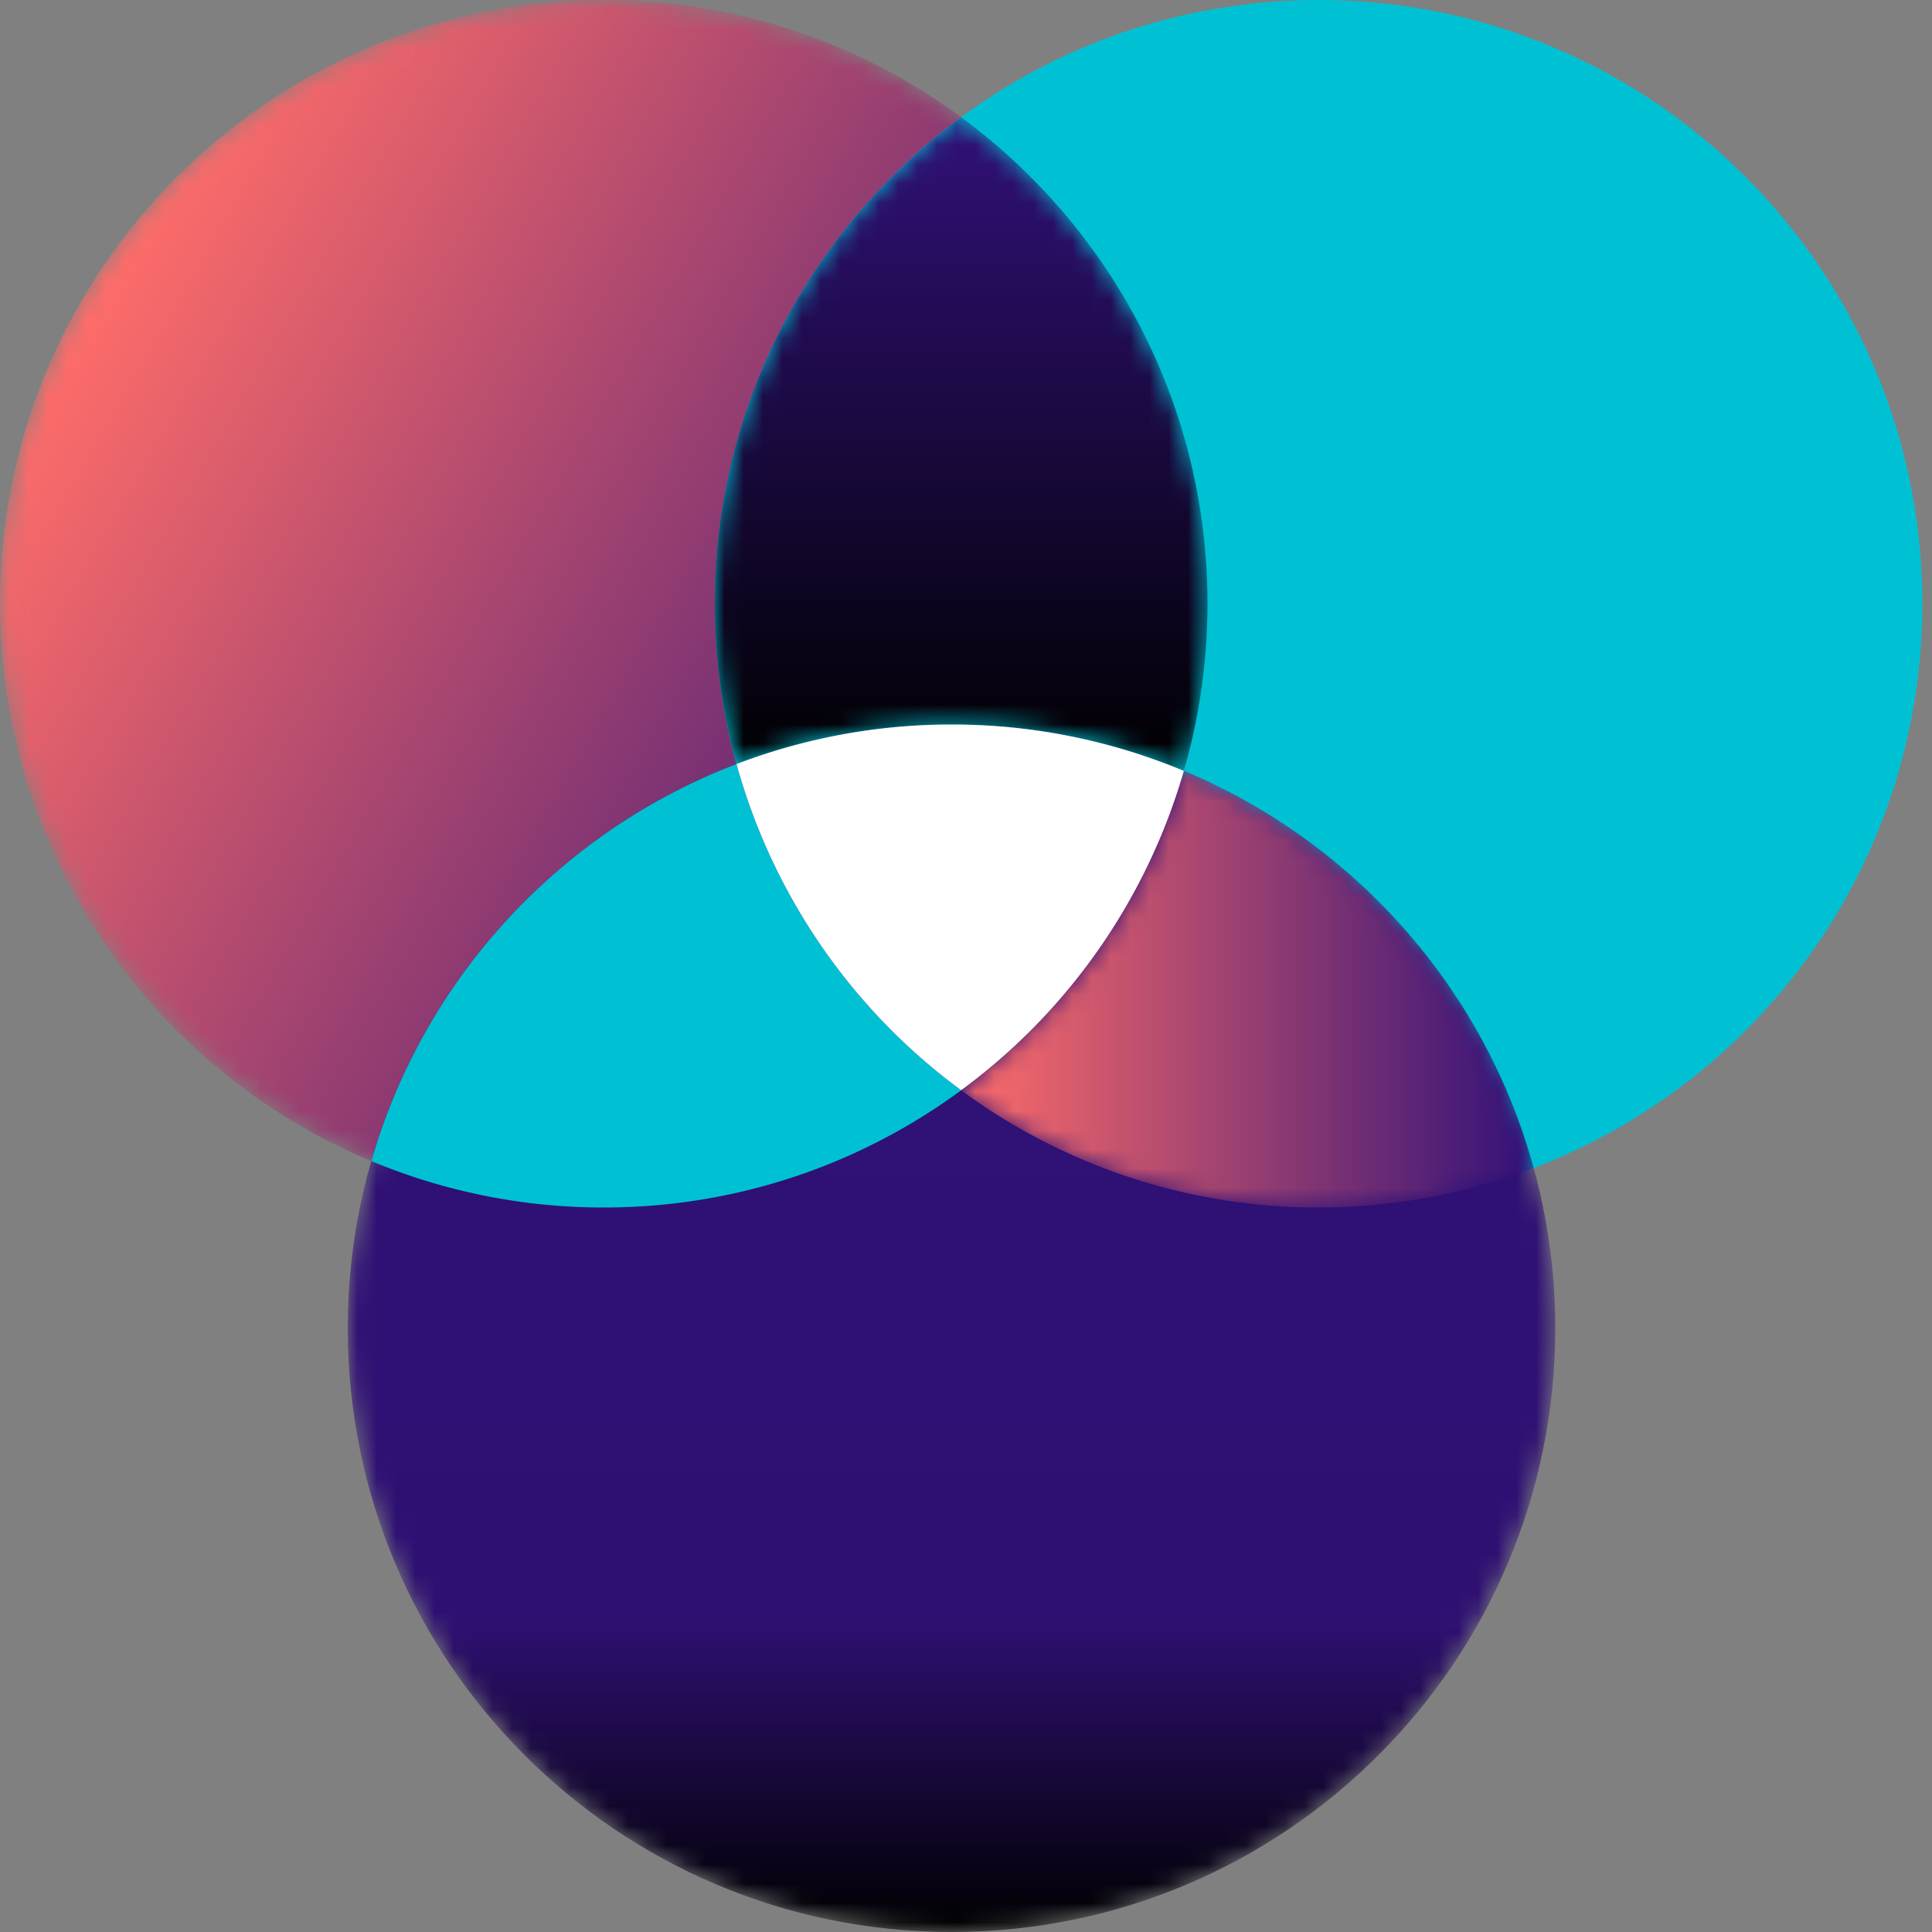
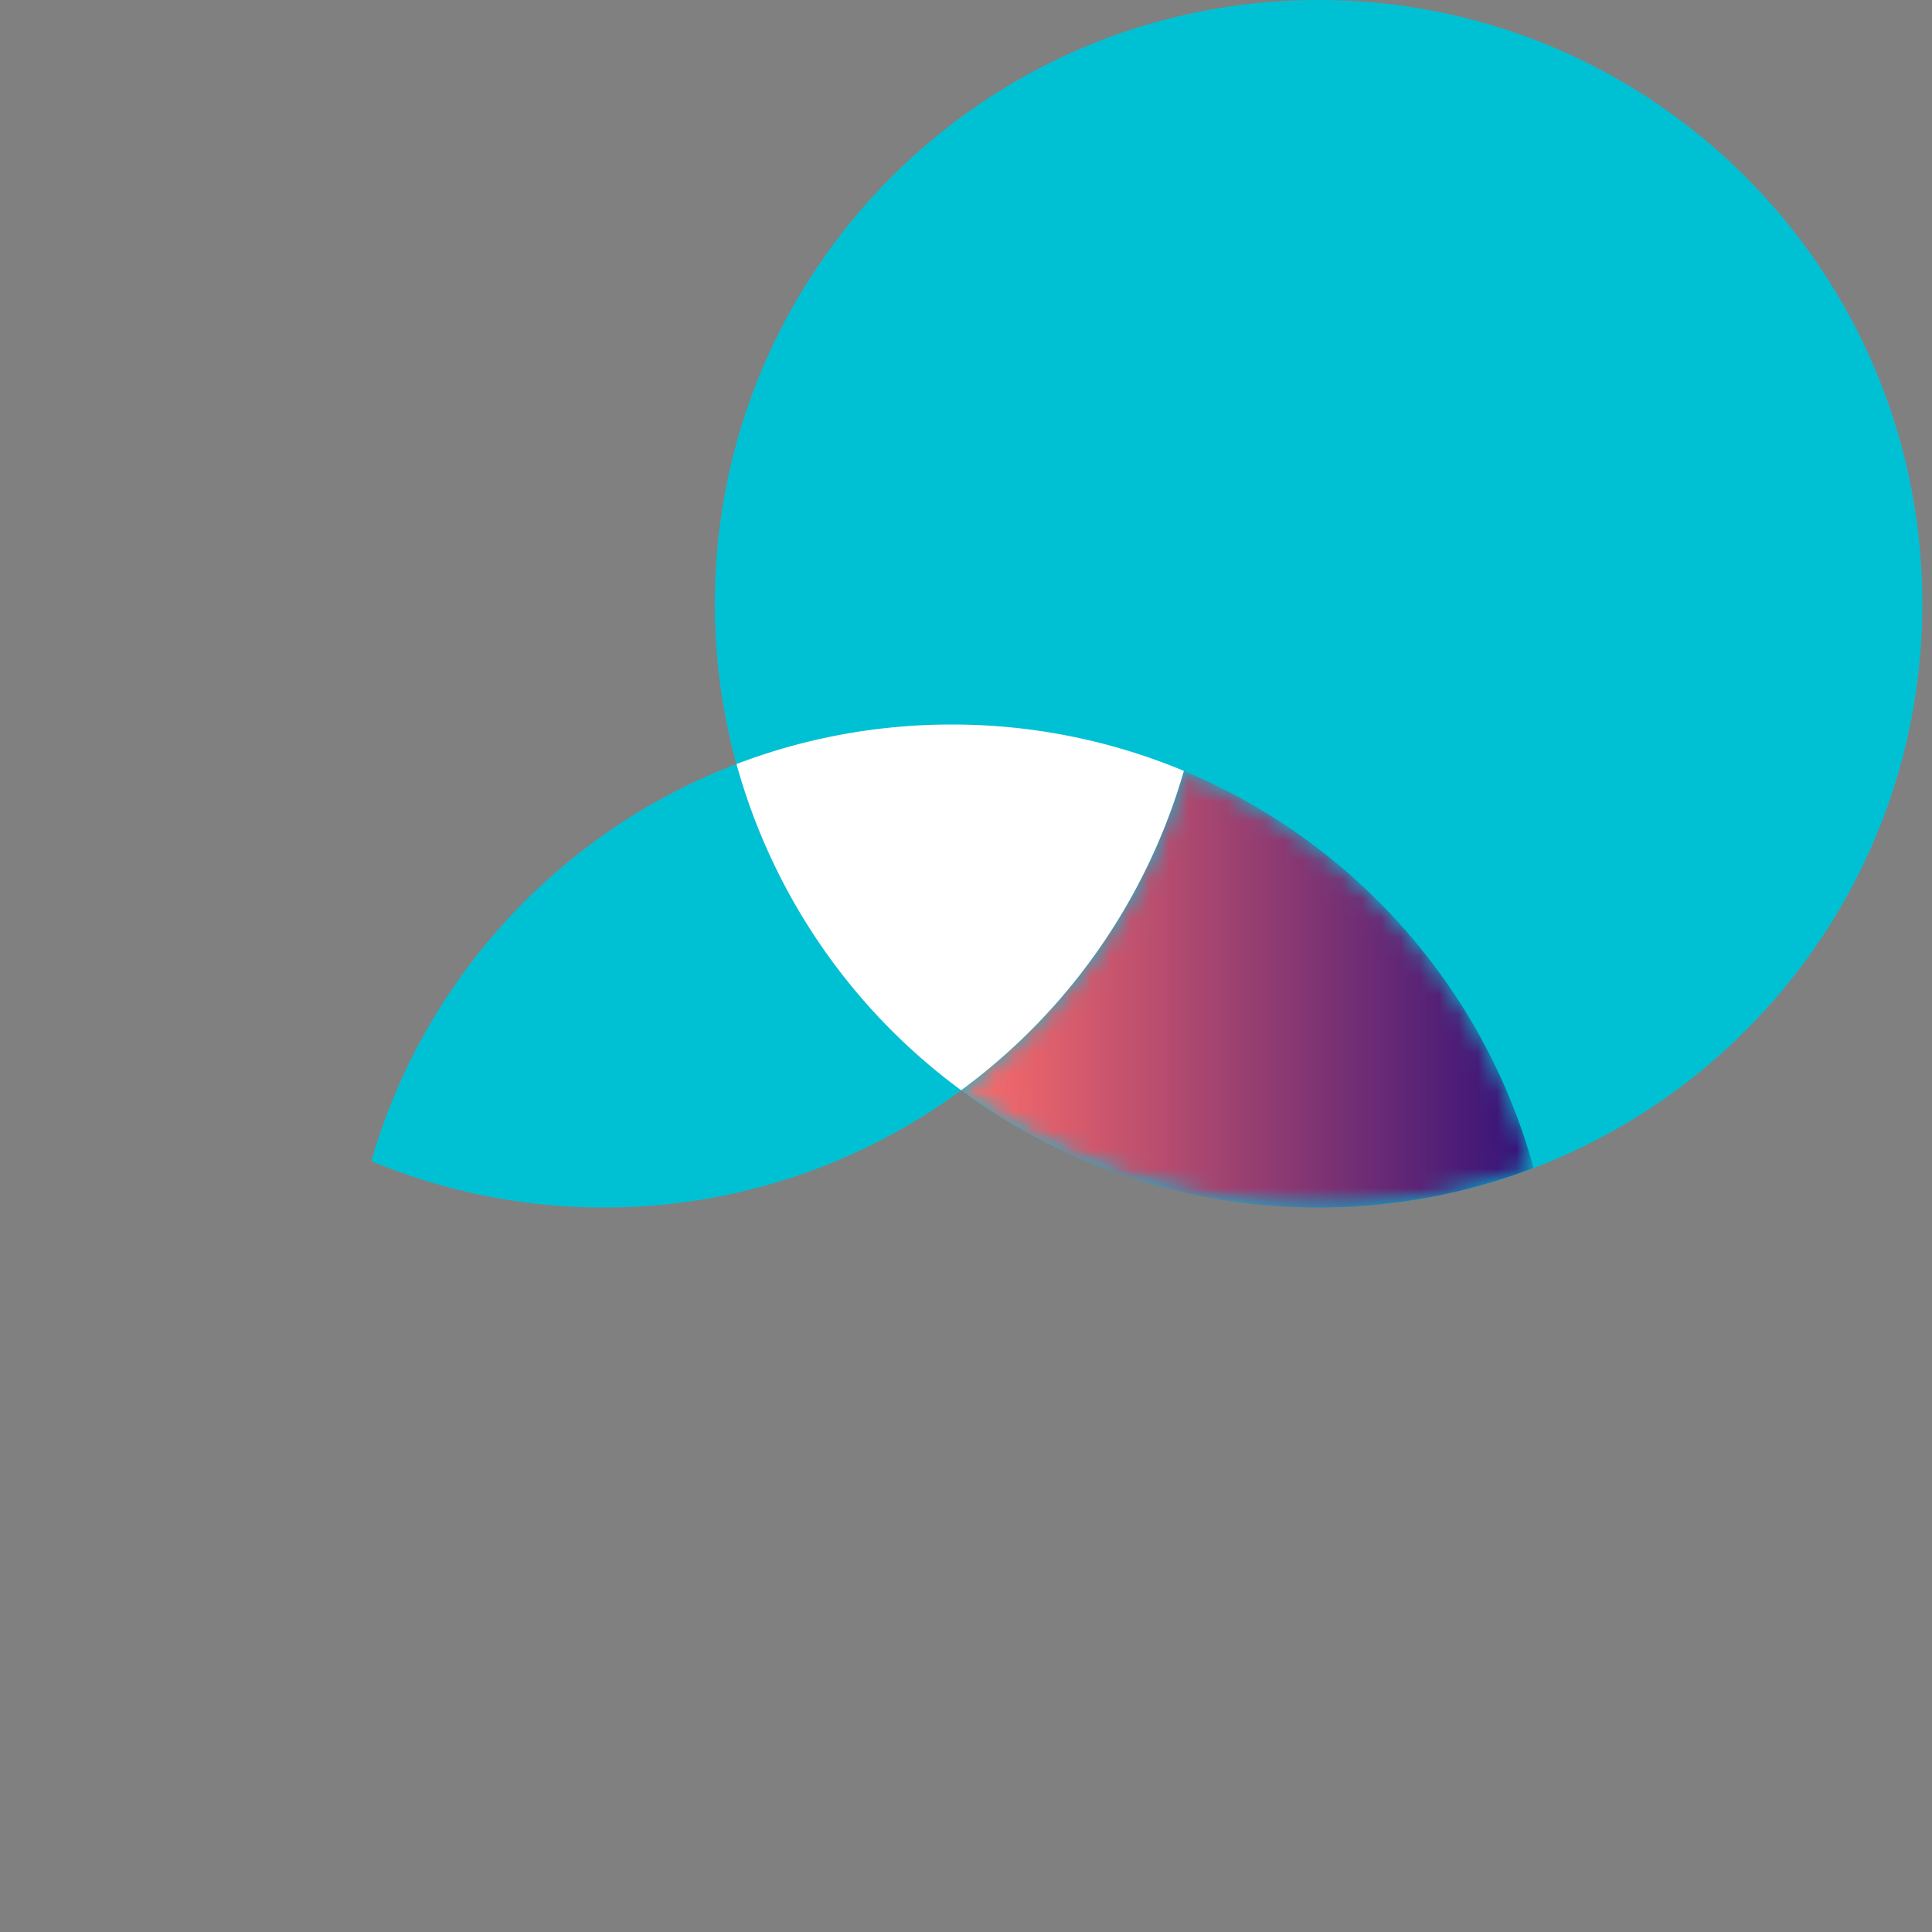
<svg xmlns="http://www.w3.org/2000/svg" xmlns:xlink="http://www.w3.org/1999/xlink" width="100" height="100" viewBox="0 0 100 100">
  <rect x="0" y="0" width="100" height="100" fill="#808080" stroke="none" />
  <defs>
    <linearGradient id="prefix__b" x1="6.691%" x2="93.308%" y1="24.996%" y2="75.004%">
      <stop offset="0%" stop-color="#FF6D69" />
      <stop offset="100%" stop-color="#311179" />
    </linearGradient>
    <linearGradient id="prefix__e" x1="50%" x2="50%" y1="0%" y2="100%">
      <stop offset="0%" stop-color="#311179" />
      <stop offset="74.243%" stop-color="#2E1072" />
      <stop offset="100%" />
    </linearGradient>
    <linearGradient id="prefix__h" x1="50%" x2="50%" y1="0%" y2="99.999%">
      <stop offset="0%" stop-color="#311179" />
      <stop offset="100%" />
    </linearGradient>
    <linearGradient id="prefix__k" x1="0%" x2="99.999%" y1="49.999%" y2="49.999%">
      <stop offset="0%" stop-color="#FF6D69" />
      <stop offset="100%" stop-color="#311179" />
    </linearGradient>
-     <path id="prefix__a" d="M31.25 0C13.991 0 0 13.992 0 31.25 0 48.509 13.991 62.5 31.25 62.5S62.5 48.509 62.5 31.25C62.5 13.992 48.509 0 31.25 0z" />
    <path id="prefix__d" d="M0 31.75C0 49.009 13.991 63 31.25 63S62.5 49.009 62.5 31.75 48.509.5 31.25.5 0 14.491 0 31.75" />
    <path id="prefix__g" d="M0 25.25c0 2.874.396 5.654 1.122 8.297A31.175 31.175 0 0112.25 31.5c4.263 0 8.324.856 12.027 2.402A31.234 31.234 0 0025.5 25.25c0-10.335-5.02-19.493-12.75-25.182C5.019 5.757 0 14.915 0 25.25" />
    <path id="prefix__j" d="M.75 17.432a31.102 31.102 0 0018.5 6.068c3.921 0 7.669-.728 11.128-2.047C27.82 12.143 21.07 4.571 12.277.902A31.284 31.284 0 01.75 17.432" />
  </defs>
  <g fill="none" fill-rule="evenodd">
    <mask id="prefix__c" fill="#fff">
      <use xlink:href="#prefix__a" />
    </mask>
-     <path fill="url(#prefix__b)" d="M31.25 0C13.991 0 0 13.992 0 31.25 0 48.509 13.991 62.5 31.25 62.5S62.5 48.509 62.5 31.25C62.5 13.992 48.509 0 31.25 0z" mask="url(#prefix__c)" />
    <path fill="#00C1D4" d="M99.5 31.25c0 17.259-13.991 31.25-31.25 31.25S37 48.509 37 31.25 50.991 0 68.25 0 99.5 13.991 99.5 31.25" />
    <g transform="translate(18 37)">
      <mask id="prefix__f" fill="#fff">
        <use xlink:href="#prefix__d" />
      </mask>
-       <path fill="url(#prefix__e)" d="M0 31.75C0 49.009 13.991 63 31.25 63S62.5 49.009 62.5 31.75 48.509.5 31.25.5 0 14.491 0 31.75" mask="url(#prefix__f)" />
    </g>
    <path fill="#00C1D4" d="M49.75 56.432a31.28 31.28 0 01-11.628-16.884c-9.114 3.475-16.178 11.09-18.899 20.55A31.157 31.157 0 0031.25 62.5c6.925 0 13.32-2.255 18.5-6.068" />
    <g transform="translate(37 6)">
      <mask id="prefix__i" fill="#fff">
        <use xlink:href="#prefix__g" />
      </mask>
-       <path fill="url(#prefix__h)" d="M0 25.25c0 2.874.396 5.654 1.122 8.297A31.175 31.175 0 0112.25 31.5c4.263 0 8.324.856 12.027 2.402A31.234 31.234 0 0025.5 25.25c0-10.335-5.02-19.493-12.75-25.182C5.019 5.757 0 14.915 0 25.25" mask="url(#prefix__i)" />
    </g>
    <g transform="translate(49 39)">
      <mask id="prefix__l" fill="#fff">
        <use xlink:href="#prefix__j" />
      </mask>
      <path fill="url(#prefix__k)" d="M.75 17.432a31.102 31.102 0 0018.5 6.068c3.921 0 7.669-.728 11.128-2.047C27.82 12.143 21.07 4.571 12.277.902A31.284 31.284 0 01.75 17.432" mask="url(#prefix__l)" />
    </g>
    <path fill="#FFF" d="M38.122 39.547A31.28 31.28 0 0049.75 56.431a31.281 31.281 0 0011.527-16.53 31.157 31.157 0 00-12.027-2.4c-3.92 0-7.67.727-11.128 2.046" />
  </g>
</svg>